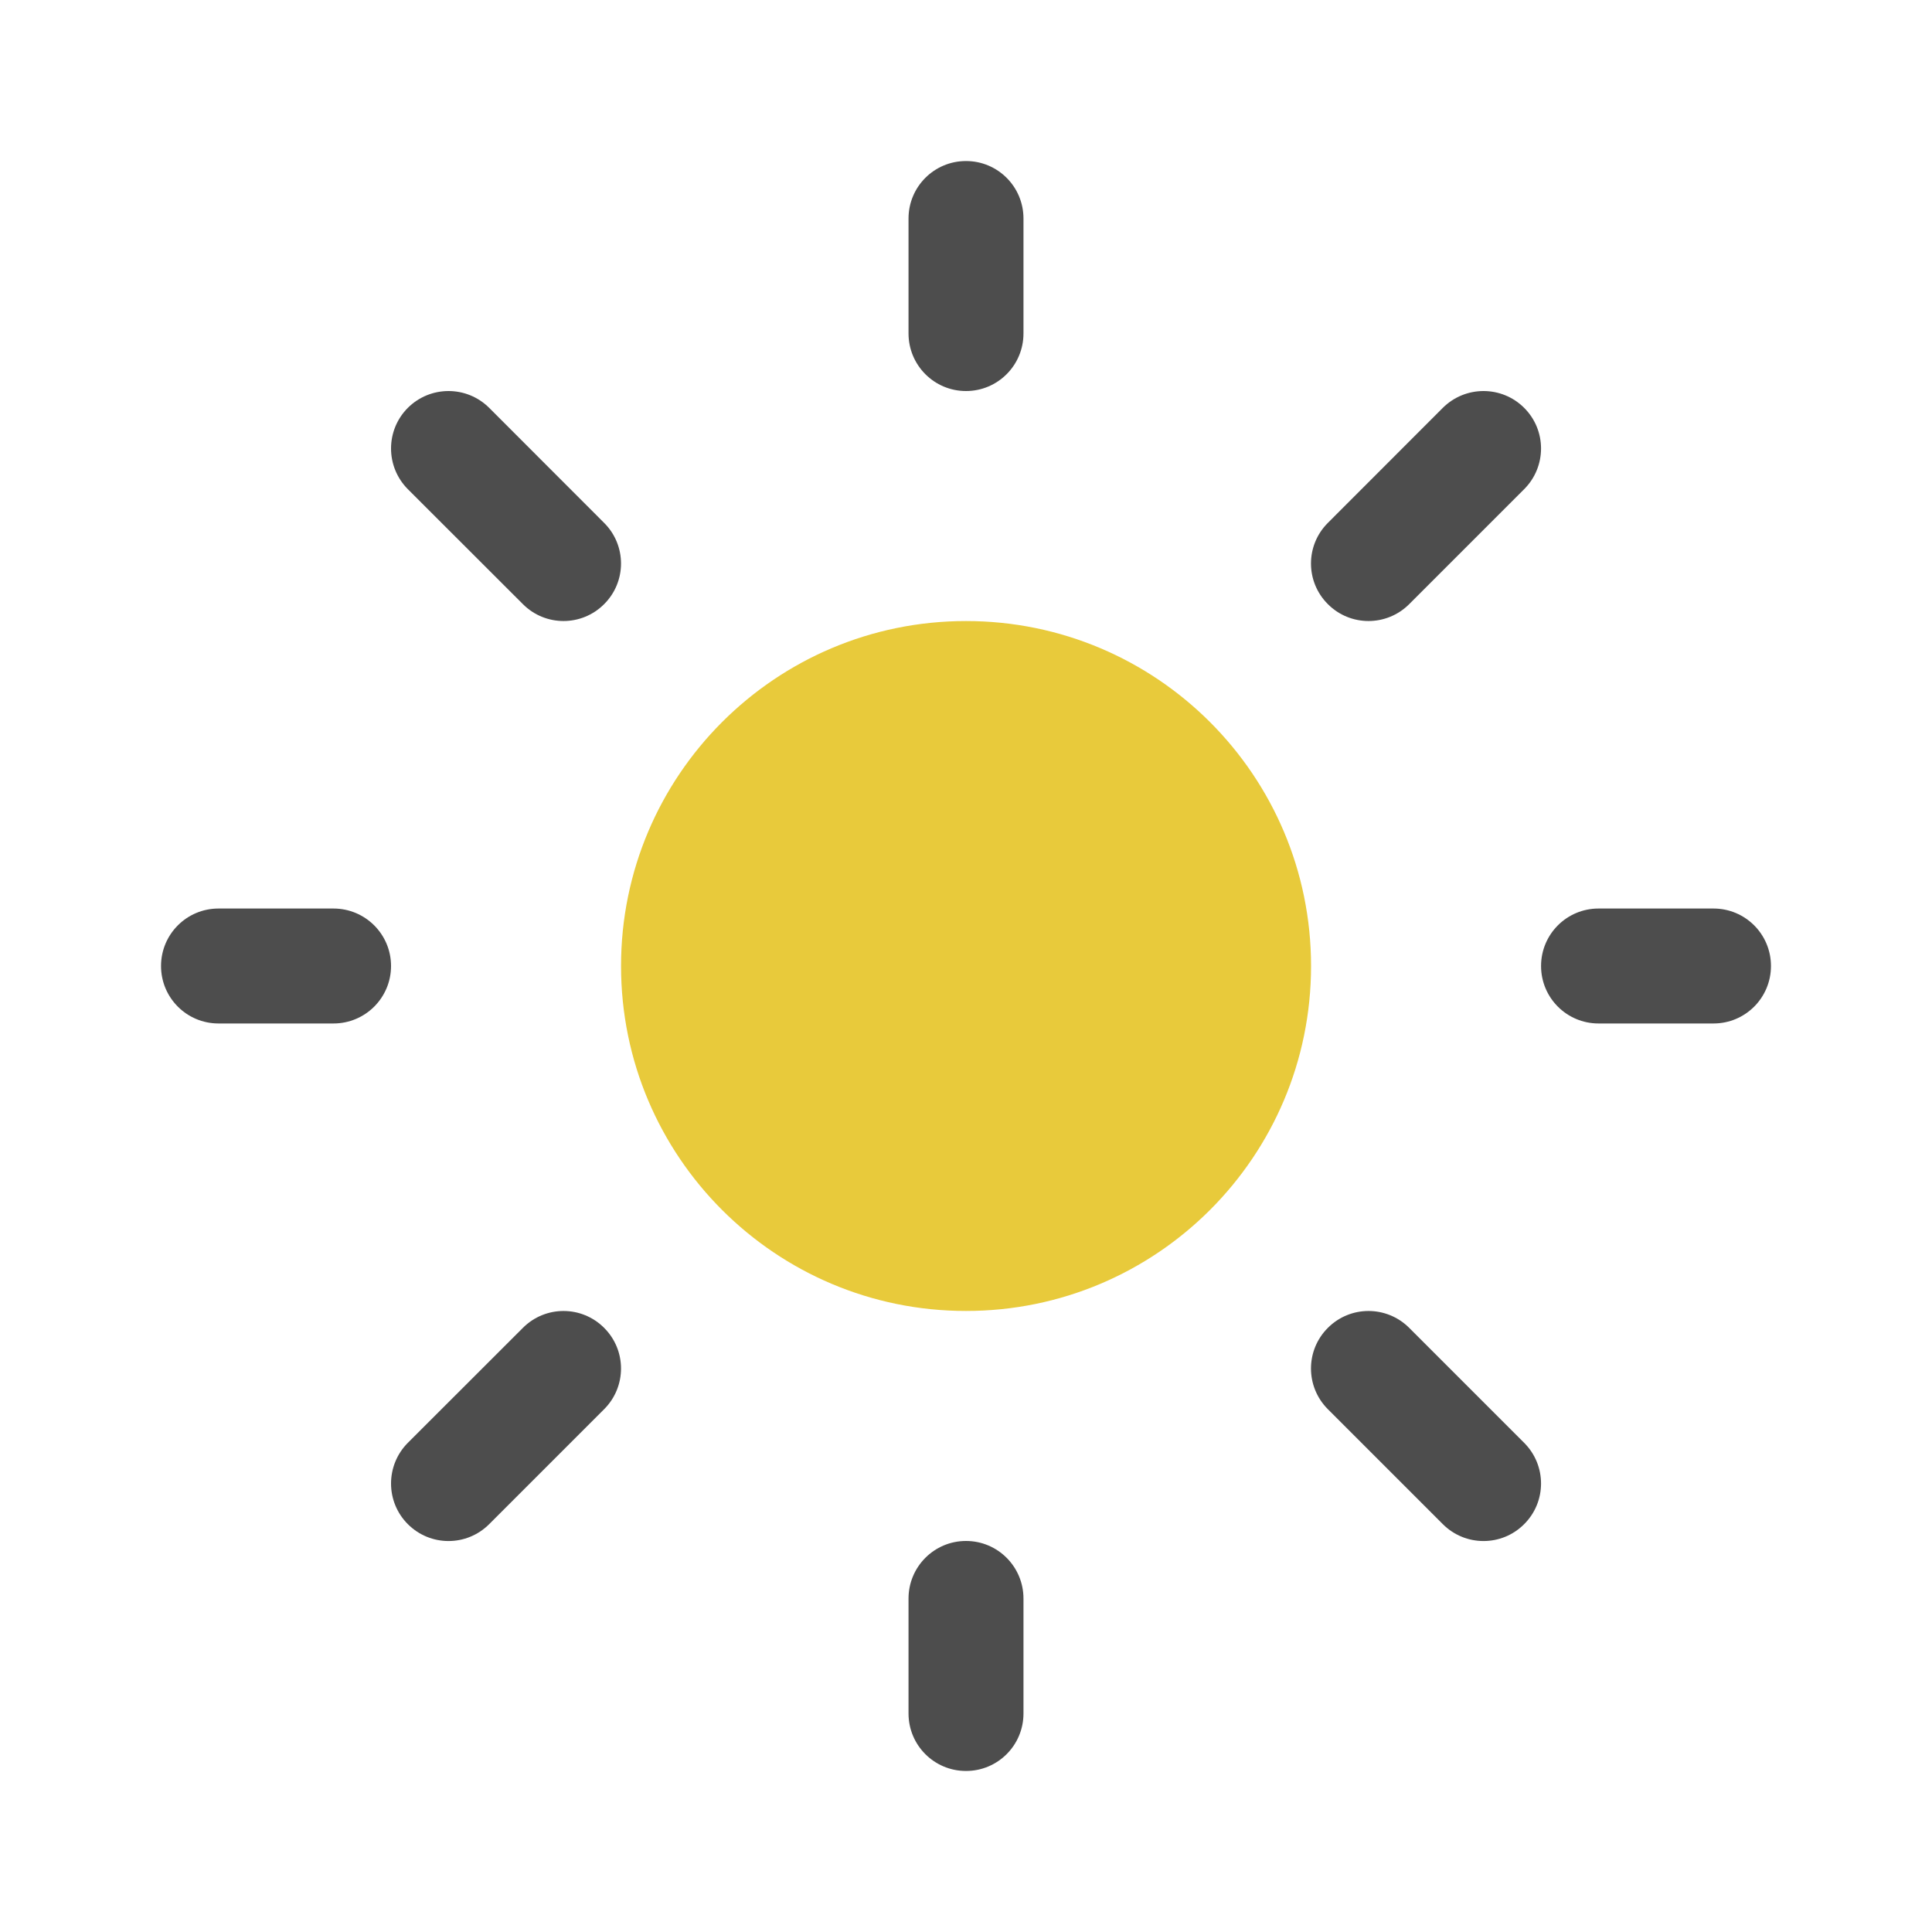
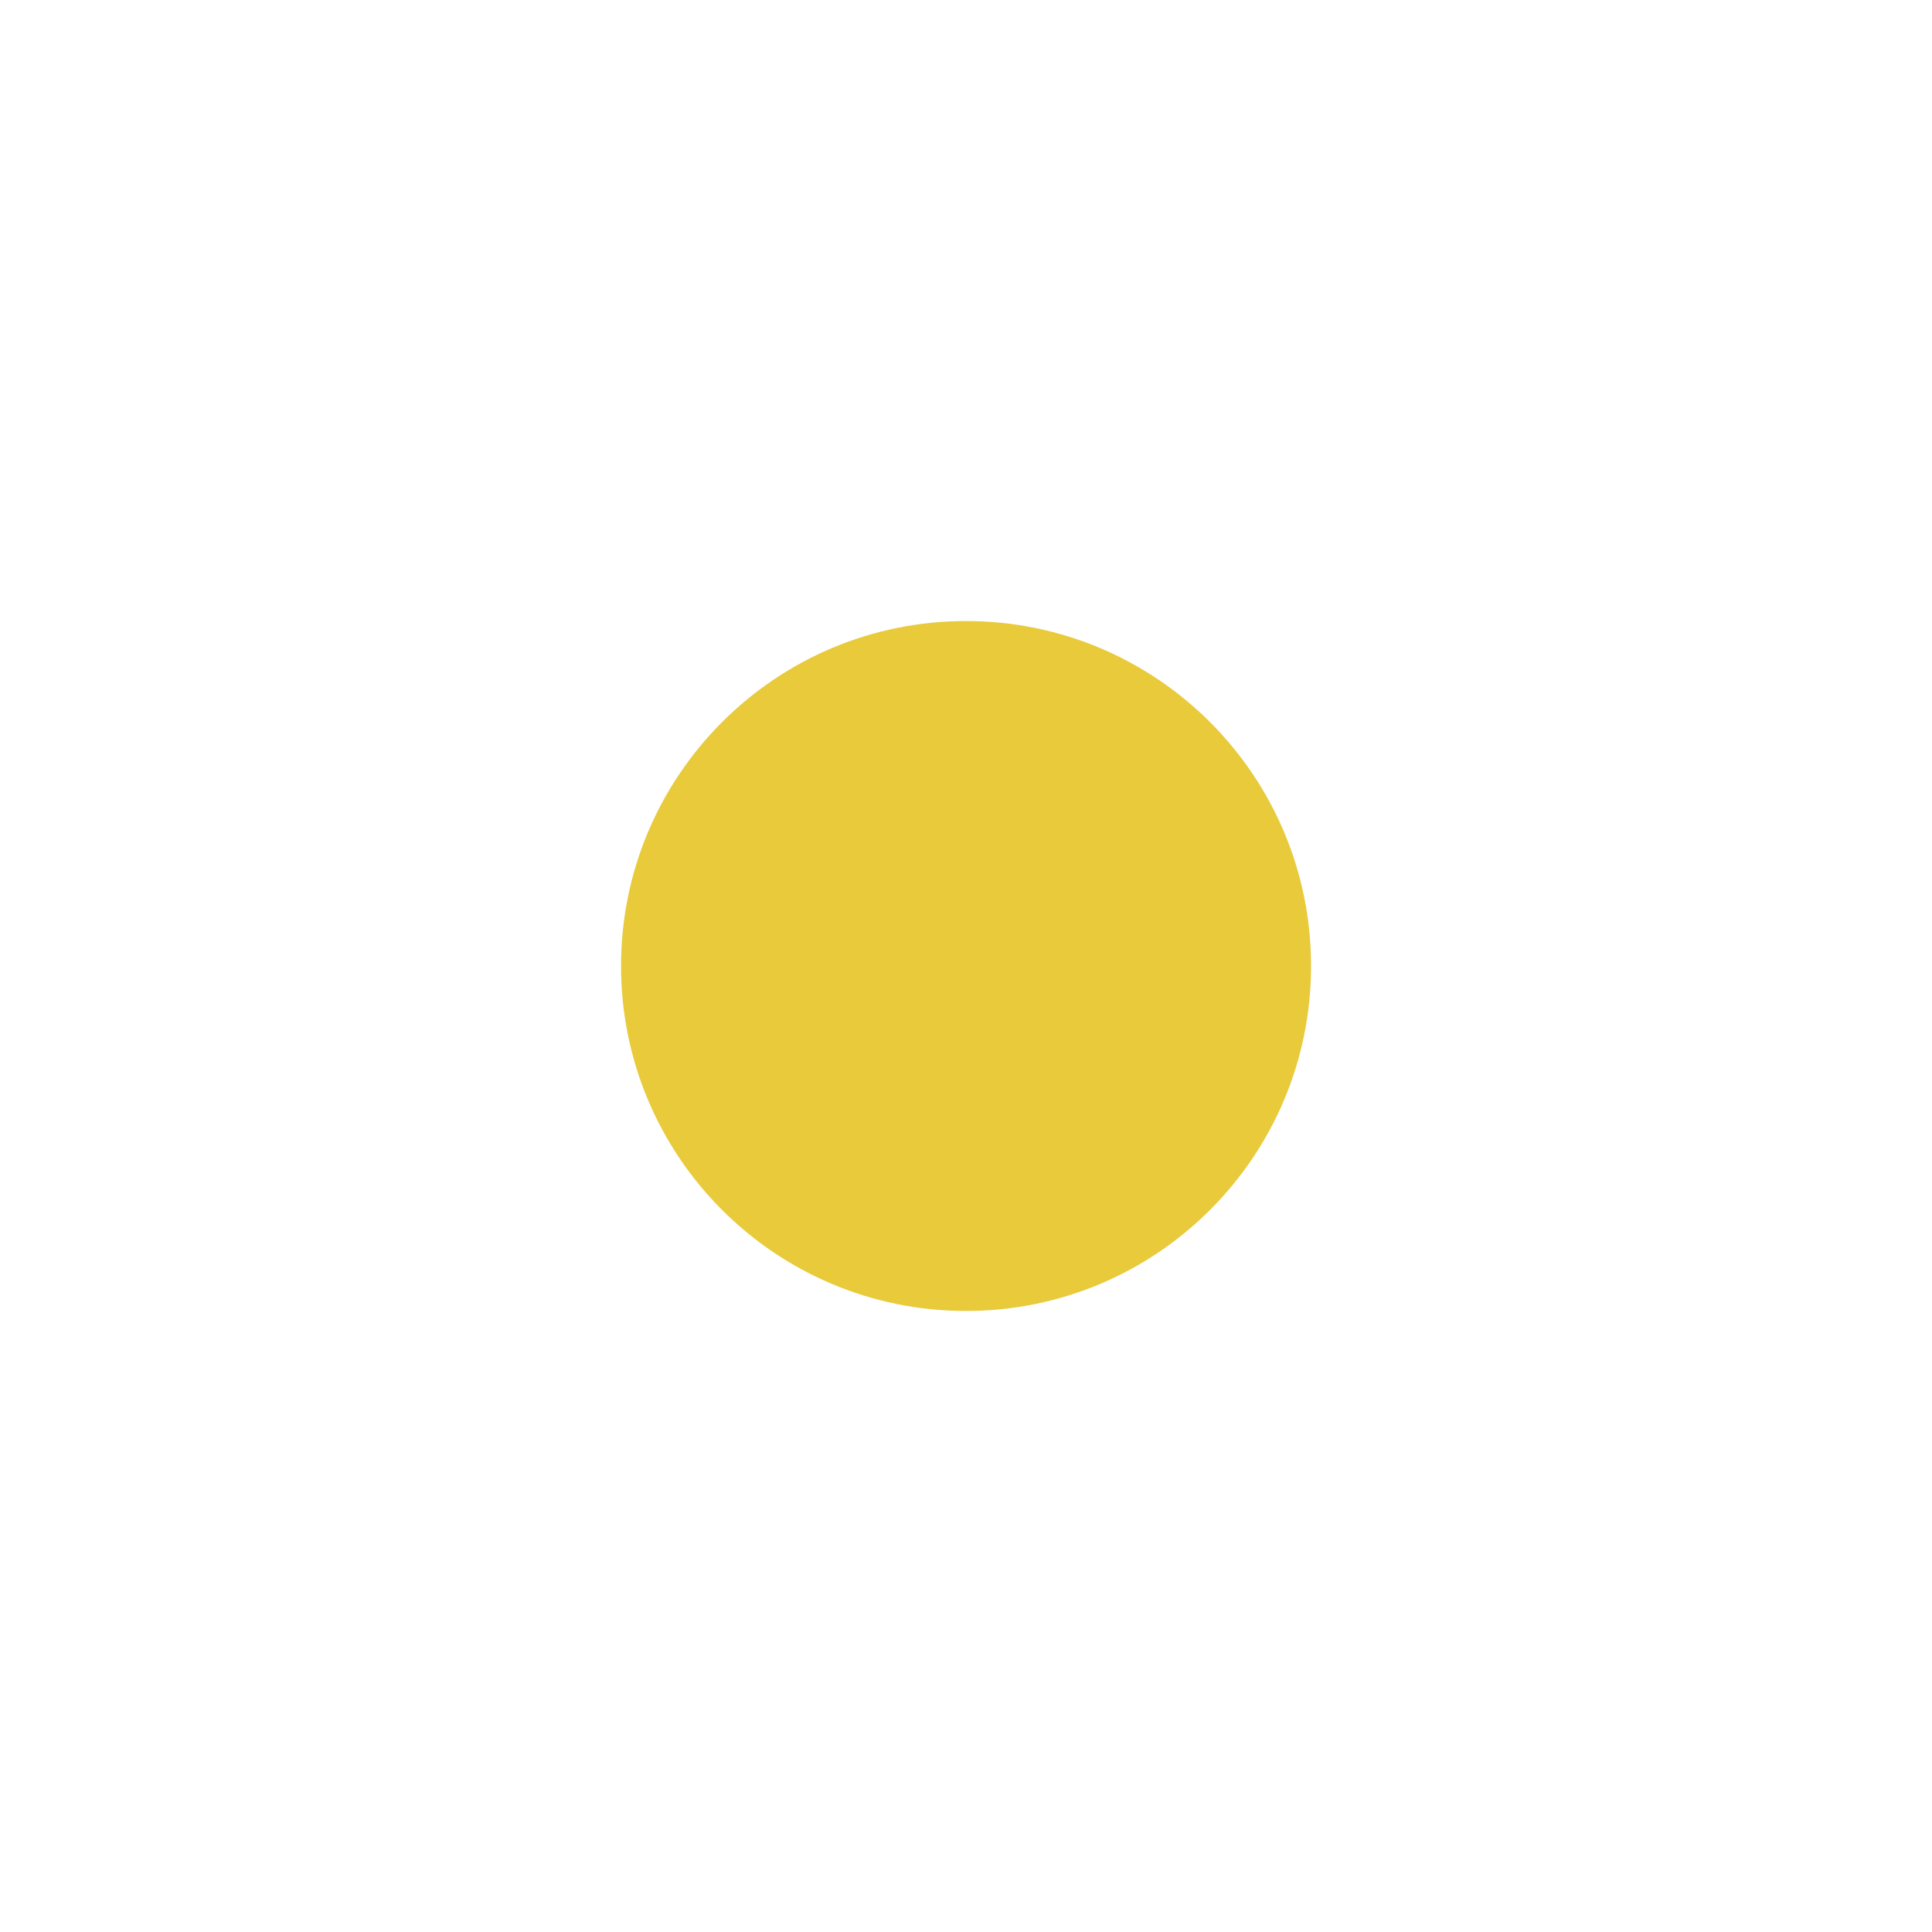
<svg xmlns="http://www.w3.org/2000/svg" width="20" height="20" viewBox="0 0 20 20" fill="none">
-   <path d="M10 1.667C10.329 1.667 10.595 1.933 10.595 2.262V3.452C10.595 3.781 10.329 4.048 10 4.048C9.671 4.048 9.405 3.781 9.405 3.452V2.262C9.405 1.933 9.671 1.667 10 1.667ZM17.738 10.595C18.067 10.595 18.333 10.329 18.333 10C18.333 9.671 18.067 9.405 17.738 9.405H16.548C16.219 9.405 15.953 9.671 15.953 10C15.953 10.329 16.219 10.595 16.548 10.595H17.738ZM10 15.952C10.329 15.952 10.595 16.219 10.595 16.548V17.738C10.595 18.067 10.329 18.333 10 18.333C9.671 18.333 9.405 18.067 9.405 17.738V16.548C9.405 16.219 9.671 15.952 10 15.952ZM3.452 10.595C3.781 10.595 4.048 10.329 4.048 10C4.048 9.671 3.781 9.405 3.452 9.405H2.262C1.933 9.405 1.667 9.671 1.667 10C1.667 10.329 1.933 10.595 2.262 10.595H3.452ZM4.222 4.222C4.455 3.99 4.831 3.99 5.064 4.222L6.254 5.413C6.487 5.645 6.487 6.022 6.254 6.254C6.022 6.487 5.645 6.487 5.413 6.254L4.222 5.064C3.99 4.831 3.99 4.454 4.222 4.222ZM5.064 15.778C4.831 16.011 4.455 16.011 4.222 15.778C3.99 15.546 3.99 15.169 4.222 14.936L5.413 13.746C5.645 13.513 6.022 13.513 6.254 13.746C6.487 13.978 6.487 14.355 6.254 14.588L5.064 15.778ZM15.778 4.222C15.546 3.99 15.169 3.99 14.936 4.222L13.746 5.413C13.513 5.645 13.513 6.022 13.746 6.254C13.978 6.487 14.355 6.487 14.588 6.254L15.778 5.064C16.011 4.831 16.011 4.454 15.778 4.222ZM14.936 15.778C15.169 16.011 15.546 16.011 15.778 15.778C16.011 15.546 16.011 15.169 15.778 14.936L14.588 13.746C14.355 13.513 13.978 13.513 13.746 13.746C13.513 13.978 13.513 14.355 13.746 14.588L14.936 15.778Z" fill="#4D4D4D" />
  <path d="M10 13.571C11.973 13.571 13.572 11.973 13.572 10C13.572 8.028 11.973 6.429 10 6.429C8.028 6.429 6.429 8.028 6.429 10C6.429 11.973 8.028 13.571 10 13.571Z" fill="#E8CA3B" />
</svg>